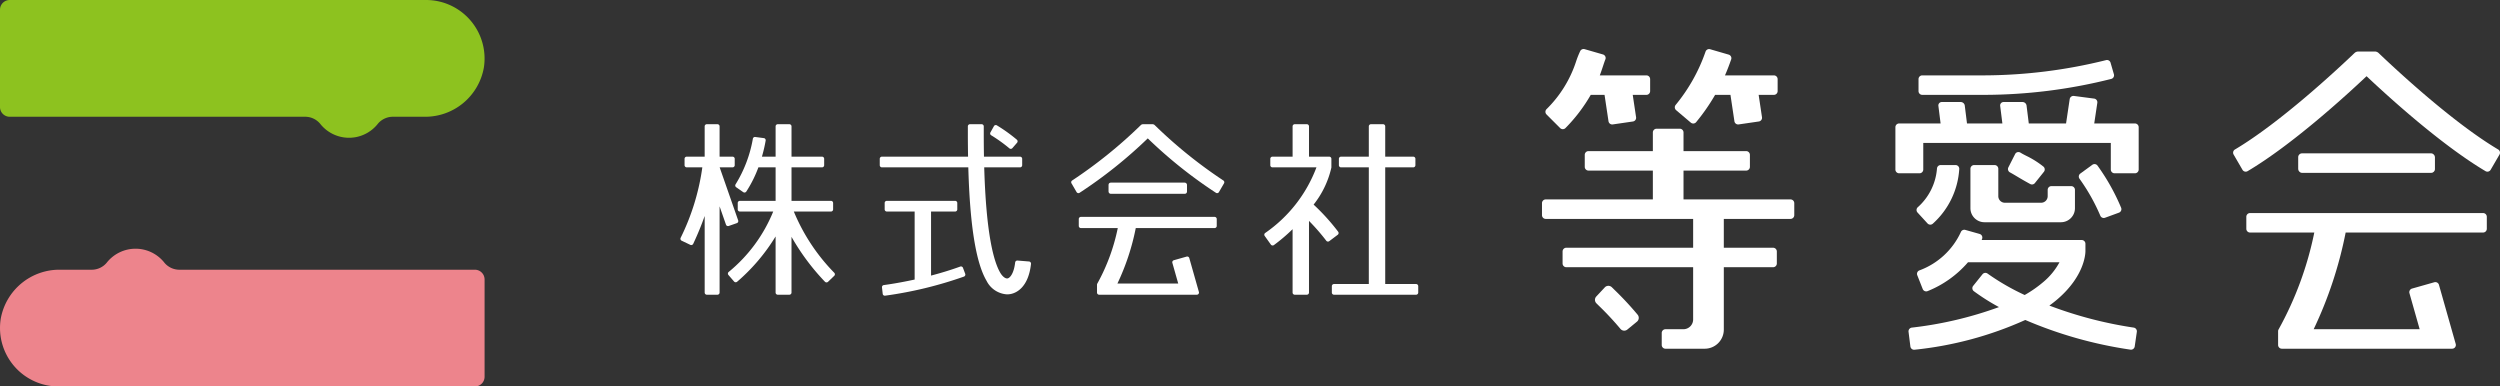
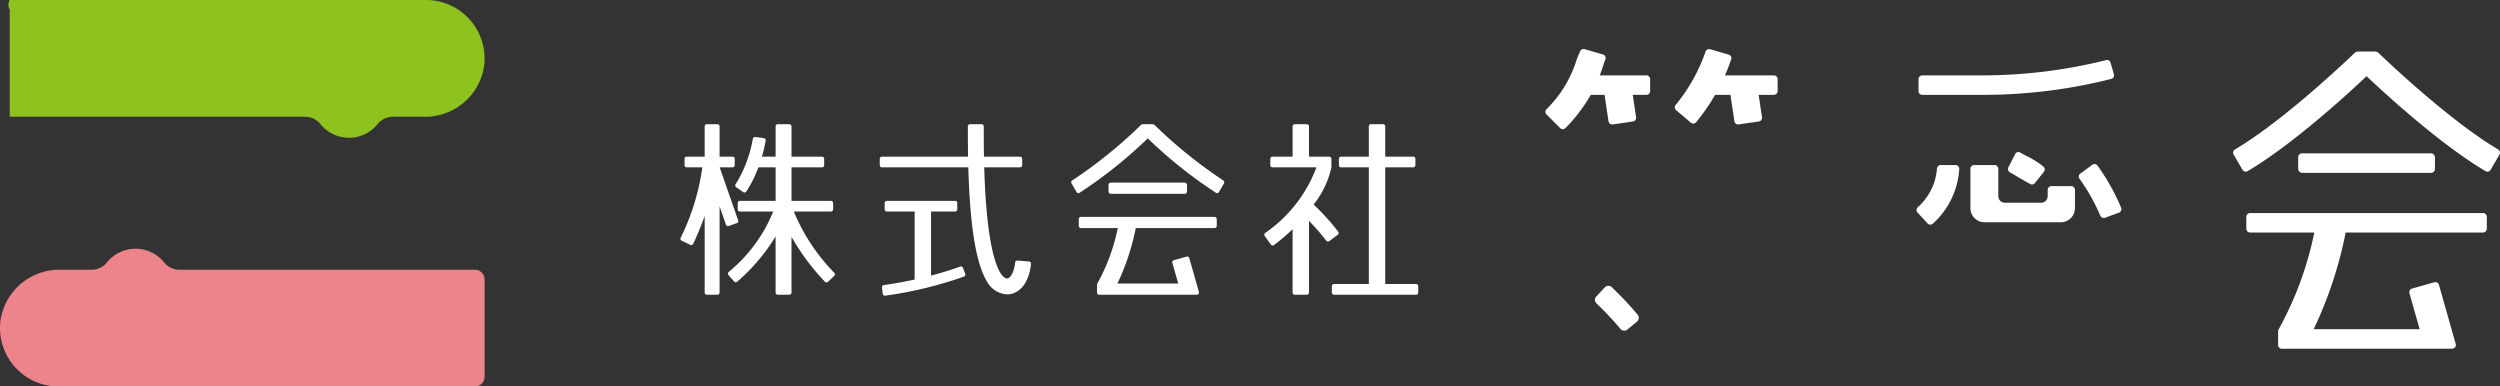
<svg xmlns="http://www.w3.org/2000/svg" width="323.436" height="50" viewBox="0 0 323.436 50">
  <rect x="0" y="0" width="323.436" height="50" fill="#333333" stroke="none" />
  <defs>
    <style>.cls-1{fill:#fff;}.cls-2{fill:#8dc21f;}.cls-3{fill:#ed848c;}</style>
  </defs>
  <g id="レイヤー_2" data-name="レイヤー 2">
    <g id="レイヤー_1-2" data-name="レイヤー 1">
-       <path class="cls-1" d="M231.647,25.8H217.804v-3.729h8.105a.485.485,0,0,0,.484-.484V20.033a.485.485,0,0,0-.484-.484h-8.105V17.137a.485.485,0,0,0-.484-.484h-2.999a.485.485,0,0,0-.484.484V19.549h-8.326a.485.485,0,0,0-.484.484v1.553a.485.485,0,0,0,.484.484h8.326v3.729H199.978a.485.485,0,0,0-.484.485v1.553a.485.485,0,0,0,.484.484h19.071v3.729h-16.407a.485.485,0,0,0-.484.484V34.088a.485.485,0,0,0,.484.484h16.407v6.757a1.265,1.265,0,0,1-1.264,1.264h-2.315a.485.485,0,0,0-.485.485v1.553a.485.485,0,0,0,.485.484h5.079a2.471,2.471,0,0,0,2.468-2.468V34.572h6.376a.485.485,0,0,0,.484-.484V32.535a.485.485,0,0,0-.484-.484h-6.376V28.321h8.631a.485.485,0,0,0,.485-.484V26.284A.485.485,0,0,0,231.647,25.8Z" />
      <path class="cls-1" d="M208.835,37.461q-.167-.164-.302-.298h0a.644.644,0,0,0-.46-.185.634.634,0,0,0-.455.203l-1.097,1.175a.636.636,0,0,0,.015.887q.142.142.32.316a38.805,38.805,0,0,1,2.789,2.992.638.638,0,0,0,.892.084l1.244-1.022a.629.629,0,0,0,.229-.431.639.639,0,0,0-.147-.472A41.326,41.326,0,0,0,208.835,37.461Z" />
      <path class="cls-1" d="M201.843,16.57a.482.482,0,0,0,.343.142h.003a.482.482,0,0,0,.345-.146,20.898,20.898,0,0,0,3.268-4.292h1.785l.512,3.415a.486.486,0,0,0,.55.409l2.61-.38a.483.483,0,0,0,.408-.55l-.433-2.894h1.768a.485.485,0,0,0,.484-.484V10.236a.485.485,0,0,0-.484-.484h-6.029c.171-.454.304-.857.423-1.218.11-.332.204-.619.297-.847a.475.475,0,0,0-.011-.39.488.488,0,0,0-.304-.253l-2.369-.685a.487.487,0,0,0-.568.249,11.35,11.35,0,0,0-.522,1.302,15.323,15.323,0,0,1-3.841,6.216.487.487,0,0,0,.002.682Z" />
      <path class="cls-1" d="M218.748,15.865a.488.488,0,0,0,.357.113.483.483,0,0,0,.332-.174,25.788,25.788,0,0,0,2.455-3.531h1.985l.512,3.415a.485.485,0,0,0,.55.409l2.61-.38a.484.484,0,0,0,.408-.55l-.433-2.894H229.496a.485.485,0,0,0,.484-.484V10.236a.485.485,0,0,0-.484-.484h-6.328c.382-.873.624-1.56.774-1.985l.027-.077a.477.477,0,0,0-.025-.381.485.485,0,0,0-.296-.243l-2.399-.697a.485.485,0,0,0-.589.297l-.049.134a22.294,22.294,0,0,1-3.823,6.773.487.487,0,0,0,.058.679Z" />
-       <path class="cls-1" d="M276.047,42.383h0a52.479,52.479,0,0,1-10.911-2.849c.401-.29.76-.573,1.09-.858,3.475-3.004,3.575-5.867,3.575-6.184V31.535a.485.485,0,0,0-.485-.484H256.376q.033-.082.058-.152a.483.483,0,0,0-.323-.633l-1.848-.522a.483.483,0,0,0-.582.286,9.518,9.518,0,0,1-5.368,4.954.482.482,0,0,0-.267.625l.703,1.781a.487.487,0,0,0,.638.271A13.561,13.561,0,0,0,254.606,33.934h11.836a8.724,8.724,0,0,1-2.128,2.583,15.404,15.404,0,0,1-2.373,1.649,29.951,29.951,0,0,1-4.796-2.768.481.481,0,0,0-.664.087l-1.202,1.497a.484.484,0,0,0,.084.689,26.852,26.852,0,0,0,3.253,2.058,49.083,49.083,0,0,1-11.279,2.656.486.486,0,0,0-.421.54l.238,1.899a.486.486,0,0,0,.545.421,46.319,46.319,0,0,0,14.32-3.849,54.282,54.282,0,0,0,13.605,3.839.488.488,0,0,0,.554-.41l.274-1.894A.485.485,0,0,0,276.047,42.383Z" />
      <path class="cls-1" d="M248.692,12.273h8.007a67.632,67.632,0,0,0,16.448-2.064.483.483,0,0,0,.338-.602L273.053,8.114a.48.48,0,0,0-.587-.334,66.081,66.081,0,0,1-15.767,1.972h-8.007a.485.485,0,0,0-.484.484V11.789A.485.485,0,0,0,248.692,12.273Z" />
      <path class="cls-1" d="M249.373,28.907v-0a.483.483,0,0,0,.344.157l.015 0a.478.478,0,0,0,.335-.135,10.357,10.357,0,0,0,3.412-7.075.484.484,0,0,0-.484-.501h-1.917a.482.482,0,0,0-.483.46,7.466,7.466,0,0,1-2.494,5.006.484.484,0,0,0-.022.676Z" />
      <path class="cls-1" d="M271.722,27.895a.482.482,0,0,0,.616.277l1.798-.658a.485.485,0,0,0,.286-.633,27.298,27.298,0,0,0-3.023-5.407l-.025-.037a.482.482,0,0,0-.682-.115l-1.548,1.129a.481.481,0,0,0-.115.665l.043.062A24.821,24.821,0,0,1,271.722,27.895Z" />
      <path class="cls-1" d="M258.044,21.353h-2.637a.485.485,0,0,0-.484.484v5.099a1.818,1.818,0,0,0,1.816,1.816h9.891a1.818,1.818,0,0,0,1.816-1.816v-2.372a.485.485,0,0,0-.484-.484h-2.56a.485.485,0,0,0-.484.484v.818a.849.849,0,0,1-.848.848h-4.692a.849.849,0,0,1-.848-.848V21.838A.485.485,0,0,0,258.044,21.353Z" />
-       <path class="cls-1" d="M276.207,15.973h-5.266l.399-2.672a.479.479,0,0,0-.412-.546l-2.615-.342a.493.493,0,0,0-.548.413l-.47,3.147h-4.822l-.288-2.314a.532.532,0,0,0-.521-.46H259.217a.442.442,0,0,0-.445.504l.285,2.27h-4.578l-.288-2.314a.532.532,0,0,0-.521-.46h-2.447a.442.442,0,0,0-.445.504l.285,2.27h-5.363a.485.485,0,0,0-.484.484V21.935a.485.485,0,0,0,.484.484h2.637a.485.485,0,0,0,.485-.484V18.494h24.263V21.935a.485.485,0,0,0,.485.484h2.637a.485.485,0,0,0,.484-.484V16.457A.485.485,0,0,0,276.207,15.973Z" />
      <path class="cls-1" d="M260.935,22.821c.403.241.905.541,1.717.985h0a.486.486,0,0,0,.234.06.481.481,0,0,0,.377-.181l1.168-1.46a.479.479,0,0,0,.102-.357.486.486,0,0,0-.184-.328,11.78,11.78,0,0,0-2.196-1.379c-.277-.14-.516-.261-.756-.412a.494.494,0,0,0-.392-.062.478.478,0,0,0-.301.249l-.873,1.719a.487.487,0,0,0,.203.646C260.354,22.473,260.623,22.634,260.935,22.821Z" />
      <path class="cls-1" d="M321.246,27.564H291.101a.485.485,0,0,0-.484.484v1.553a.485.485,0,0,0,.484.484h8.31a43.895,43.895,0,0,1-4.614,12.521.477.477,0,0,0-.069.248v1.776a.485.485,0,0,0,.484.484h22.029a.484.484,0,0,0,.466-.617l-2.169-7.647a.485.485,0,0,0-.598-.334l-2.885.818a.485.485,0,0,0-.334.598l1.321,4.66H299.33a52.726,52.726,0,0,0,4.138-12.508h17.778a.485.485,0,0,0,.484-.484V28.048A.485.485,0,0,0,321.246,27.564Z" />
      <rect class="cls-1" x="297.328" y="19.84" width="17.691" height="2.522" rx="0.484" />
      <path class="cls-1" d="M323.201,19.34c-5.91-3.51-13.333-10.438-15.468-12.478a.71.71,0,0,0-.493-.197h-2.134a.709.709,0,0,0-.493.197c-2.135,2.04-9.56,8.969-15.468,12.478a.478.478,0,0,0-.171.657l1.145,1.97a.483.483,0,0,0,.665.175c5.727-3.396,12.581-9.634,15.389-12.284,2.808,2.649,9.663,8.887,15.389,12.284a.475.475,0,0,0,.366.051.484.484,0,0,0,.299-.227l1.144-1.968A.484.484,0,0,0,323.201,19.34Z" />
      <path class="cls-1" d="M157.139,28.06H139.844a.278.278,0,0,0-.278.278v.891a.278.278,0,0,0,.278.278h4.767a25.183,25.183,0,0,1-2.647,7.183.274.274,0,0,0-.04.142v1.019a.278.278,0,0,0,.278.278H154.841a.278.278,0,0,0,.267-.354l-1.244-4.387a.278.278,0,0,0-.343-.192l-1.655.469a.278.278,0,0,0-.192.343l.758,2.674h-7.867a30.249,30.249,0,0,0,2.374-7.176h10.199a.278.278,0,0,0,.278-.278v-.891A.278.278,0,0,0,157.139,28.06Z" />
      <rect class="cls-1" x="143.417" y="23.628" width="10.15" height="1.447" rx="0.278" />
      <path class="cls-1" d="M158.26,23.342a60.428,60.428,0,0,1-8.874-7.159.407.407,0,0,0-.283-.113h-1.224a.407.407,0,0,0-.283.113,60.445,60.445,0,0,1-8.874,7.159.274.274,0,0,0-.098.377l.657,1.13a.277.277,0,0,0,.381.1,59.433,59.433,0,0,0,8.829-7.047,59.433,59.433,0,0,0,8.829,7.047.273.273,0,0,0,.21.03.278.278,0,0,0,.171-.13l.656-1.129A.278.278,0,0,0,158.26,23.342Z" />
-       <path class="cls-1" d="M128.231,17.5a19.425,19.425,0,0,1,2.356,1.691.278.278,0,0,0,.389-.027l.607-.698a.28.28,0,0,0-.031-.396,20.601,20.601,0,0,0-2.582-1.851.275.275,0,0,0-.383.104l-.451.809A.273.273,0,0,0,128.231,17.5Z" />
      <path class="cls-1" d="M124.584,34.649a.276.276,0,0,0-.353-.162c-1.29.468-2.575.852-3.777,1.168V27.367h3.117a.278.278,0,0,0,.277-.277V26.261a.278.278,0,0,0-.277-.277h-8.84a.278.278,0,0,0-.277.277v.829a.278.278,0,0,0,.277.277h3.601v8.799c-1.92.42-3.409.638-3.99.715a.273.273,0,0,0-.235.305l.092.824a.274.274,0,0,0,.308.244,51.3,51.3,0,0,0,10.2-2.469.28.28,0,0,0,.167-.36Z" />
      <path class="cls-1" d="M133.13,33.829l-1.499-.121a.28.28,0,0,0-.296.252c-.173,1.482-.696,1.994-.963,2.056-.28.064-.665-.225-.958-.72-.846-1.433-1.833-4.983-2.081-13.644h4.634a.278.278,0,0,0,.277-.277v-.829a.278.278,0,0,0-.277-.277h-4.667c-.018-.945-.027-1.942-.027-3.002v-.921a.277.277,0,0,0-.277-.277h-1.504a.277.277,0,0,0-.277.277v.921c0,1.045.011,2.039.028,3.002H114.095a.278.278,0,0,0-.277.277v.829a.278.278,0,0,0,.277.277h11.179c.208,7.52.987,12.352,2.368,14.69a3.171,3.171,0,0,0,2.643,1.741,2.444,2.444,0,0,0,.549-.062c.667-.154,2.218-.839,2.552-3.883A.283.283,0,0,0,133.13,33.829Z" />
      <path class="cls-1" d="M183.205,36.746h-3.993V21.652h3.629a.278.278,0,0,0,.277-.277v-.829a.278.278,0,0,0-.277-.277h-3.629V16.347a.278.278,0,0,0-.277-.277h-1.568a.278.278,0,0,0-.277.277v3.922h-3.595a.278.278,0,0,0-.277.277v.829a.278.278,0,0,0,.277.277h3.595V36.746h-4.506a.278.278,0,0,0-.277.277v.829a.278.278,0,0,0,.277.277h10.622a.278.278,0,0,0,.277-.277v-.829A.278.278,0,0,0,183.205,36.746Z" />
      <path class="cls-1" d="M173.123,29.978a27.126,27.126,0,0,0-3.176-3.507,11.953,11.953,0,0,0,2.301-4.798V20.546a.277.277,0,0,0-.277-.277h-2.62V16.347a.278.278,0,0,0-.277-.277h-1.568a.278.278,0,0,0-.277.277v3.922h-2.608a.277.277,0,0,0-.277.277v.829a.277.277,0,0,0,.277.277H170.315a18.008,18.008,0,0,1-6.632,8.49.276.276,0,0,0-.065.382l.799,1.119a.284.284,0,0,0,.396.063,22.571,22.571,0,0,0,2.415-2.055v8.201a.278.278,0,0,0,.277.277h1.568a.278.278,0,0,0,.277-.277V28.578a26.811,26.811,0,0,1,2.234,2.565.279.279,0,0,0,.388.057l1.098-.828A.282.282,0,0,0,173.123,29.978Z" />
      <path class="cls-1" d="M95.33,28.867a.278.278,0,0,0,.17-.353l-2.394-6.863h1.671a.278.278,0,0,0,.277-.277v-.829a.278.278,0,0,0-.277-.277H93.096v-3.922a.278.278,0,0,0-.277-.277H91.443a.278.278,0,0,0-.277.277v3.922H88.842a.278.278,0,0,0-.277.277v.829a.278.278,0,0,0,.277.277h2.022A29.776,29.776,0,0,1,88.057,30.771a.278.278,0,0,0,.129.369l1.125.538a.282.282,0,0,0,.374-.135c.612-1.301,1.094-2.503,1.483-3.6v9.909a.278.278,0,0,0,.277.277h1.375a.278.278,0,0,0,.277-.277V26.699l.826,2.366a.278.278,0,0,0,.353.171Z" />
      <path class="cls-1" d="M107.937,35.294a24.907,24.907,0,0,1-5.237-7.927h4.807a.278.278,0,0,0,.277-.277V26.261a.278.278,0,0,0-.277-.277h-5.105V21.652h3.947a.278.278,0,0,0,.277-.277v-.829a.278.278,0,0,0-.277-.277h-3.947v-3.922a.278.278,0,0,0-.277-.277h-1.504a.278.278,0,0,0-.277.277v3.922H98.573a18.945,18.945,0,0,0,.485-2.084.275.275,0,0,0-.238-.317l-1.11-.146a.275.275,0,0,0-.309.225A16.629,16.629,0,0,1,95.168,23.843a.273.273,0,0,0,.07.377l.918.639a.282.282,0,0,0,.394-.073,15.567,15.567,0,0,0,1.566-3.134h2.228V25.984H95.721a.278.278,0,0,0-.277.277v.829a.278.278,0,0,0,.277.277h4.314a19.664,19.664,0,0,1-5.766,7.82.278.278,0,0,0-.03.389l.732.846a.282.282,0,0,0,.398.025,24.574,24.574,0,0,0,4.974-5.857v7.262a.278.278,0,0,0,.277.277h1.504a.278.278,0,0,0,.277-.277V30.64a29.305,29.305,0,0,0,4.325,5.809.283.283,0,0,0,.398.011l.805-.775A.278.278,0,0,0,107.937,35.294Z" />
-       <path class="cls-2" d="M54.91,15.106h-4.026a2.52,2.52,0,0,0-1.991.898,4.752,4.752,0,0,1-7.478,0,2.52,2.52,0,0,0-1.991-.898H1.259A1.259,1.259,0,0,1,0,13.848V1.259A1.259,1.259,0,0,1,1.259,0H55.139a7.572,7.572,0,0,1,7.46,8.749A7.708,7.708,0,0,1,54.91,15.106Z" />
+       <path class="cls-2" d="M54.91,15.106h-4.026a2.52,2.52,0,0,0-1.991.898,4.752,4.752,0,0,1-7.478,0,2.52,2.52,0,0,0-1.991-.898H1.259V1.259A1.259,1.259,0,0,1,1.259,0H55.139a7.572,7.572,0,0,1,7.46,8.749A7.708,7.708,0,0,1,54.91,15.106Z" />
      <path class="cls-3" d="M7.782,34.894h4.026a2.52,2.52,0,0,0,1.991-.898,4.752,4.752,0,0,1,7.478,0,2.52,2.52,0,0,0,1.991.898H61.433a1.259,1.259,0,0,1,1.259,1.259V48.741A1.259,1.259,0,0,1,61.433,50H7.553a7.572,7.572,0,0,1-7.46-8.749A7.708,7.708,0,0,1,7.782,34.894Z" />
    </g>
  </g>
</svg>